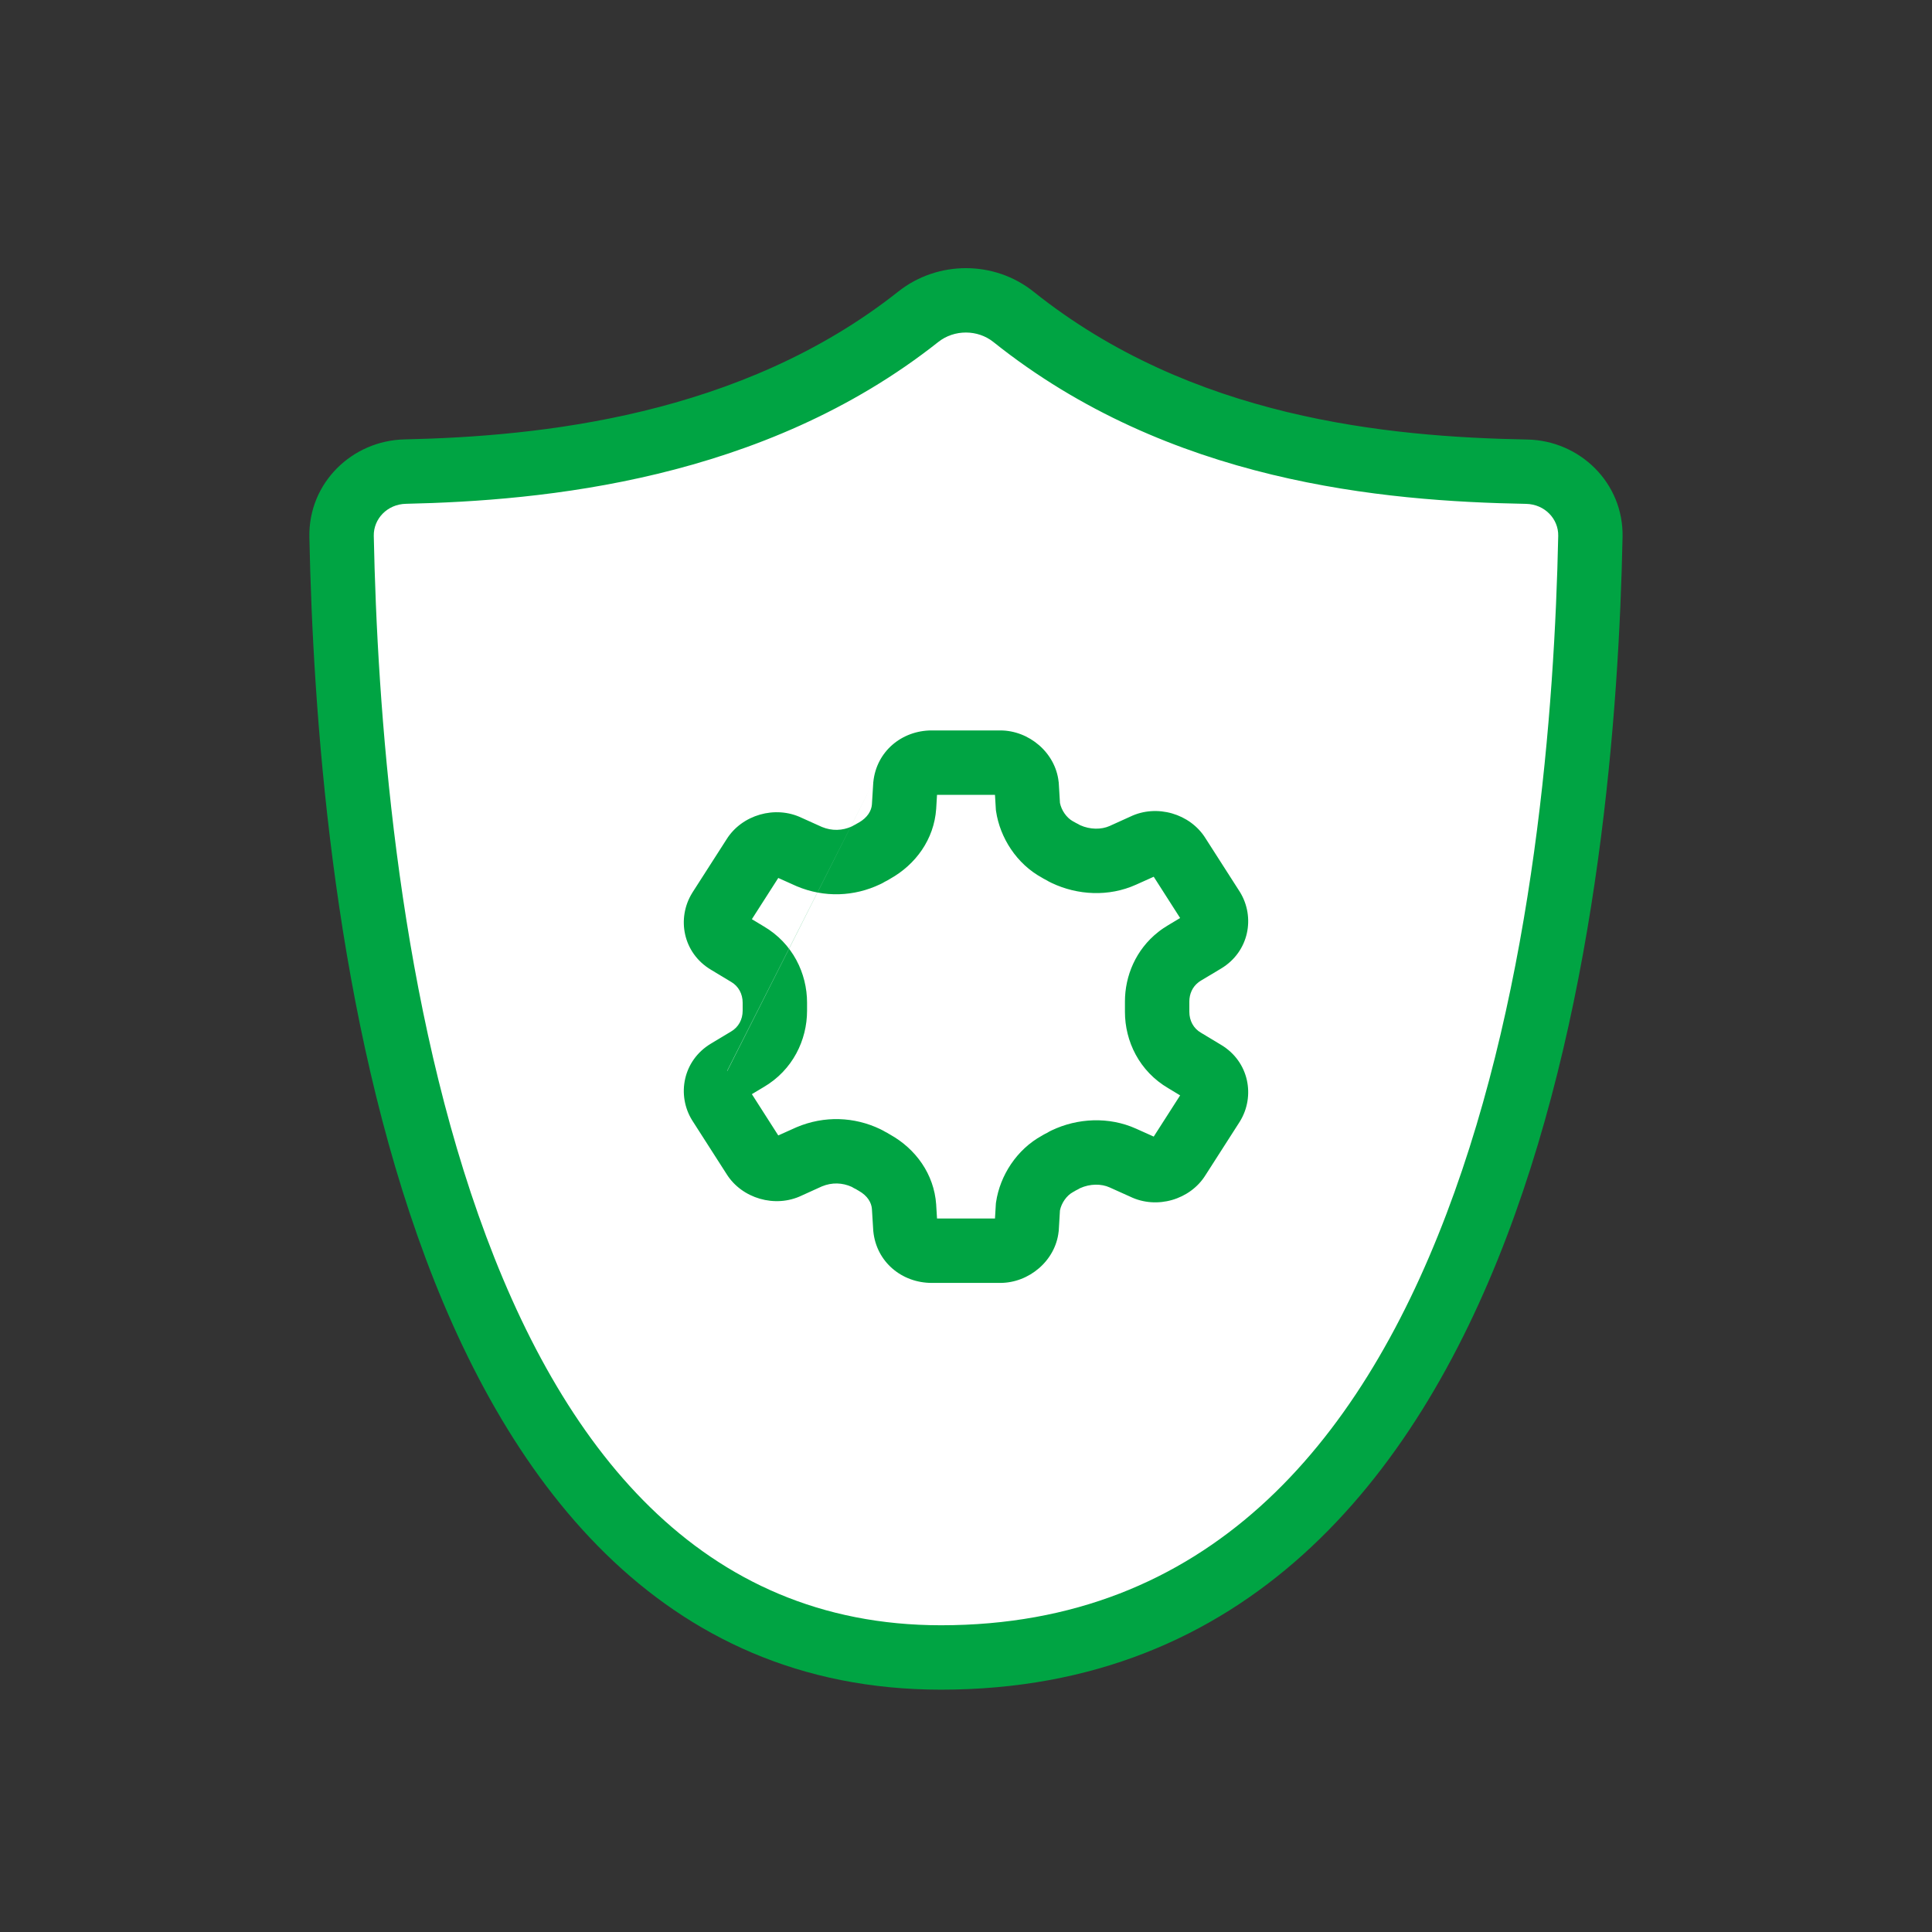
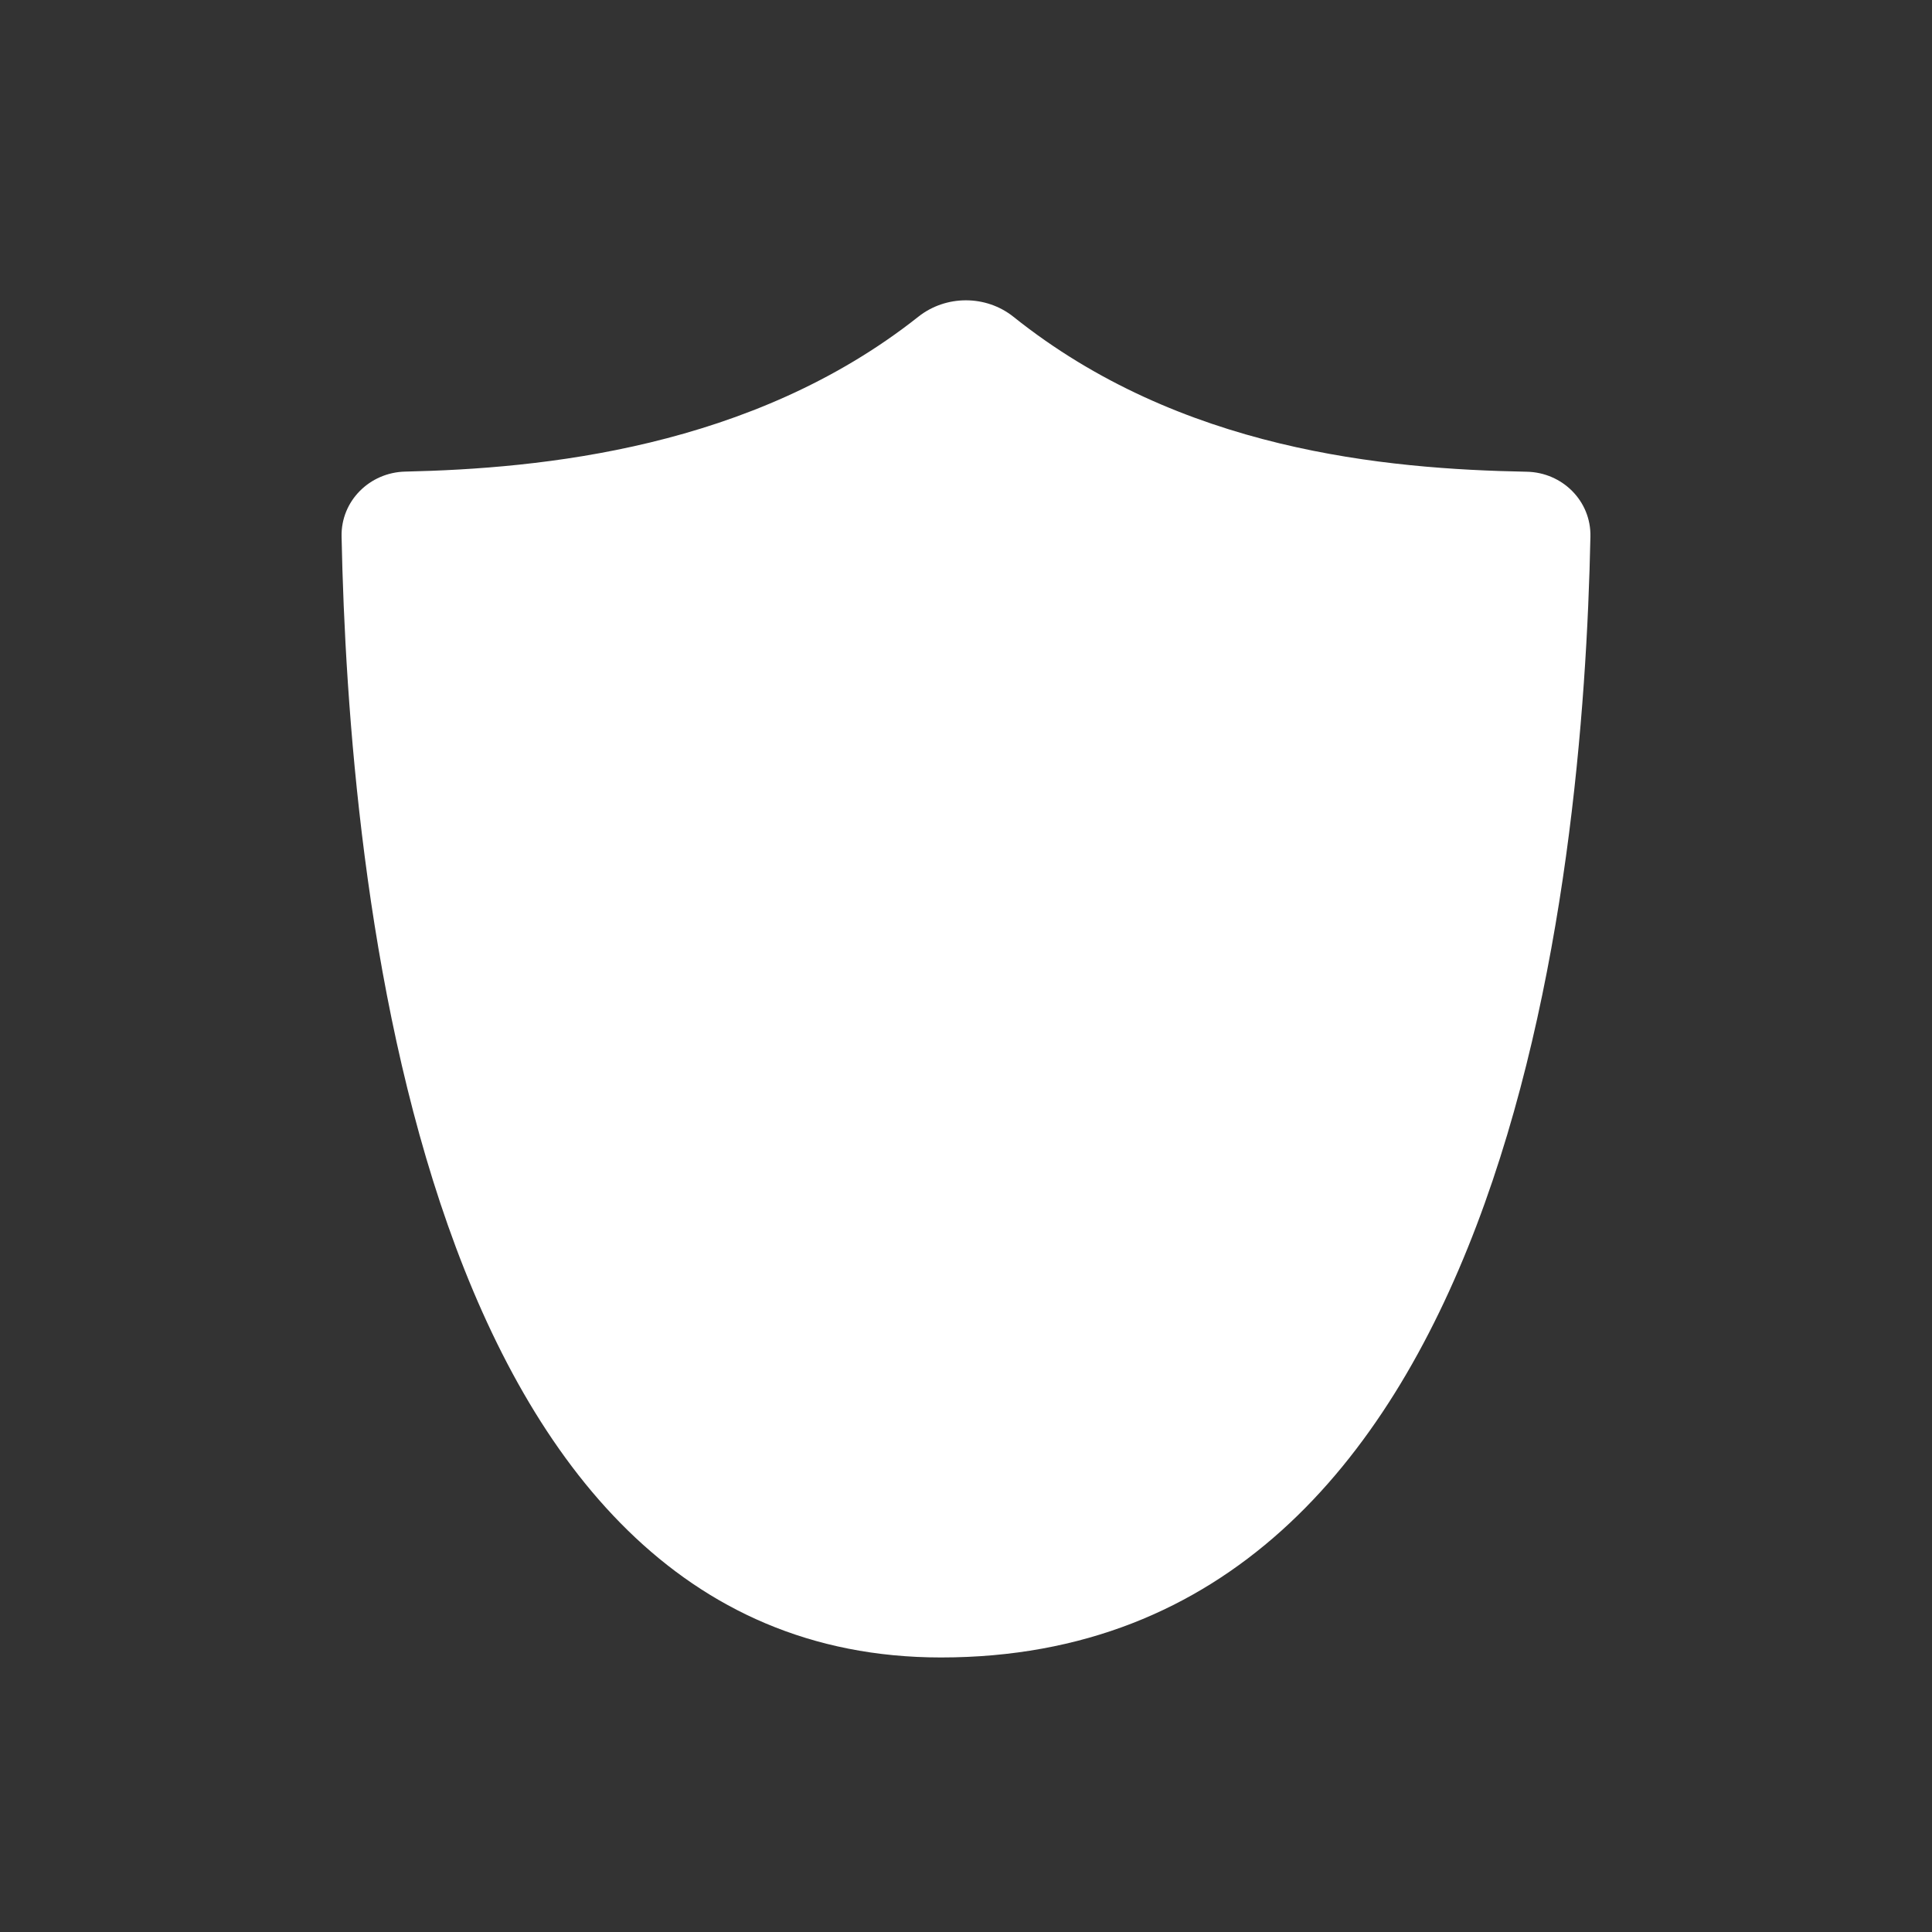
<svg xmlns="http://www.w3.org/2000/svg" width="30" height="30" viewBox="0 0 30 30" fill="none">
  <rect x="0" y="0" width="30" height="30" fill="#333333" stroke="none" />
  <path d="M14.26 4.918C11.672 6.967 8.394 7.276 6.293 7.323C5.741 7.335 5.293 7.778 5.304 8.33C5.411 13.655 6.5 25.737 14.612 25.737C23.45 25.737 24.586 13.655 24.696 8.33C24.707 7.778 24.259 7.335 23.706 7.325C21.501 7.283 18.329 6.992 15.738 4.92C15.311 4.578 14.689 4.578 14.26 4.918Z" fill="white" />
-   <path fill-rule="evenodd" clip-rule="evenodd" d="M15.426 5.311C15.181 5.115 14.818 5.114 14.57 5.31C11.847 7.466 8.424 7.776 6.304 7.823C6.012 7.829 5.799 8.059 5.804 8.32C5.857 10.969 6.155 15.256 7.428 18.864C8.704 22.485 10.882 25.237 14.612 25.237C18.729 25.237 21.09 22.452 22.459 18.853C23.831 15.249 24.141 10.968 24.196 8.32C24.201 8.059 23.988 7.83 23.697 7.824C21.471 7.783 18.153 7.491 15.426 5.311ZM13.95 4.526C14.561 4.043 15.44 4.042 16.05 4.53C18.505 6.492 21.532 6.784 23.716 6.825C24.529 6.84 25.213 7.497 25.195 8.34C25.14 11.017 24.828 15.44 23.394 19.208C21.958 22.982 19.333 26.237 14.612 26.237C10.23 26.237 7.807 22.948 6.485 19.197C5.158 15.433 4.858 11.016 4.804 8.34C4.787 7.497 5.469 6.841 6.282 6.823C8.363 6.777 11.498 6.468 13.95 4.526Z" fill="#00A443" />
-   <path fill-rule="evenodd" clip-rule="evenodd" d="M13.561 12.143C13.609 11.667 14.004 11.342 14.468 11.342H15.532C15.979 11.342 16.389 11.688 16.438 12.138L16.44 12.15L16.459 12.468C16.482 12.584 16.563 12.699 16.659 12.752C16.671 12.758 16.682 12.764 16.689 12.768L16.702 12.776C16.719 12.784 16.733 12.791 16.743 12.797C16.755 12.804 16.765 12.81 16.771 12.813C16.928 12.884 17.102 12.883 17.23 12.826L17.55 12.681C17.963 12.482 18.481 12.635 18.718 13.015L19.253 13.85C19.494 14.24 19.397 14.777 18.962 15.039L18.648 15.227C18.632 15.237 18.618 15.246 18.605 15.257C18.518 15.325 18.468 15.432 18.468 15.551V15.712C18.468 15.848 18.532 15.969 18.648 16.036L18.655 16.04L18.962 16.225C19.397 16.486 19.494 17.023 19.253 17.414L19.248 17.422L18.718 18.249C18.481 18.629 17.963 18.782 17.55 18.582L17.23 18.438C17.102 18.38 16.928 18.379 16.771 18.45C16.765 18.453 16.755 18.46 16.743 18.466C16.733 18.472 16.719 18.479 16.702 18.487L16.689 18.495C16.682 18.499 16.671 18.505 16.659 18.512C16.563 18.564 16.482 18.68 16.459 18.795L16.44 19.114L16.438 19.126C16.389 19.576 15.979 19.921 15.532 19.921H14.468C14.004 19.921 13.609 19.596 13.561 19.121L13.56 19.111L13.539 18.772C13.532 18.677 13.474 18.569 13.335 18.491C13.322 18.484 13.311 18.477 13.304 18.473L13.295 18.467C13.281 18.461 13.268 18.454 13.259 18.449C13.246 18.442 13.235 18.435 13.23 18.432C13.23 18.432 13.229 18.432 13.229 18.431C13.229 18.431 13.229 18.431 13.229 18.431C13.08 18.363 12.919 18.358 12.763 18.422L12.45 18.564C12.037 18.763 11.519 18.61 11.282 18.23L10.747 17.395C10.506 17.005 10.603 16.468 11.038 16.206L11.291 16.628L11.293 16.631M11.291 16.628L11.038 16.206L11.351 16.018C11.468 15.95 11.532 15.83 11.532 15.694V15.57C11.532 15.434 11.468 15.313 11.352 15.246L11.345 15.242L11.038 15.057C10.603 14.796 10.506 14.259 10.747 13.868L10.751 13.861L11.282 13.033C11.519 12.653 12.037 12.501 12.45 12.7L12.763 12.841C12.919 12.905 13.08 12.9 13.229 12.832C13.229 12.832 13.23 12.832 13.23 12.831C13.235 12.828 13.246 12.822 13.259 12.815C13.268 12.809 13.28 12.803 13.295 12.796L13.304 12.79C13.311 12.786 13.322 12.78 13.335 12.773C13.474 12.694 13.532 12.586 13.539 12.492L13.56 12.152L13.561 12.143M14.55 12.342L14.537 12.56C14.504 13.033 14.219 13.424 13.822 13.646C13.825 13.644 13.826 13.644 13.822 13.646L13.816 13.65L13.805 13.656C13.793 13.664 13.768 13.678 13.737 13.693C13.732 13.696 13.724 13.701 13.715 13.706C13.704 13.713 13.687 13.721 13.668 13.73C13.264 13.923 12.8 13.942 12.37 13.761L12.359 13.756L12.085 13.633L11.675 14.273L11.857 14.383C12.311 14.648 12.532 15.116 12.532 15.57V15.694C12.532 16.148 12.311 16.616 11.857 16.881L11.675 16.99L12.085 17.631L12.37 17.503C12.8 17.322 13.264 17.34 13.668 17.533C13.687 17.542 13.704 17.551 13.715 17.557C13.724 17.562 13.732 17.568 13.737 17.57C13.768 17.585 13.793 17.6 13.805 17.608L13.816 17.614L13.822 17.618C13.823 17.618 13.823 17.618 13.824 17.619C14.219 17.84 14.504 18.231 14.537 18.704L14.537 18.708L14.55 18.921H15.45L15.464 18.686L15.467 18.665C15.528 18.256 15.785 17.85 16.18 17.634C16.18 17.634 16.181 17.634 16.183 17.632L16.19 17.628L16.2 17.622C16.213 17.615 16.235 17.602 16.263 17.589C16.267 17.586 16.275 17.581 16.283 17.577C16.295 17.57 16.311 17.561 16.331 17.552C16.732 17.361 17.219 17.336 17.641 17.526L17.915 17.649L18.325 17.009L18.143 16.899C17.689 16.634 17.468 16.166 17.468 15.712V15.551C17.468 15.155 17.636 14.746 17.986 14.471C18.035 14.432 18.088 14.397 18.143 14.364L18.325 14.255L17.915 13.614L17.641 13.737C17.219 13.928 16.732 13.902 16.331 13.711C16.311 13.702 16.295 13.693 16.283 13.687C16.275 13.682 16.267 13.677 16.263 13.675C16.235 13.661 16.213 13.648 16.2 13.641L16.19 13.635L16.183 13.631C16.179 13.629 16.179 13.629 16.18 13.629C15.785 13.414 15.528 13.007 15.467 12.598L15.464 12.577L15.45 12.342H14.55ZM11.553 14.2C11.553 14.2 11.553 14.2 11.553 14.2V14.2Z" fill="#00A443" />
</svg>